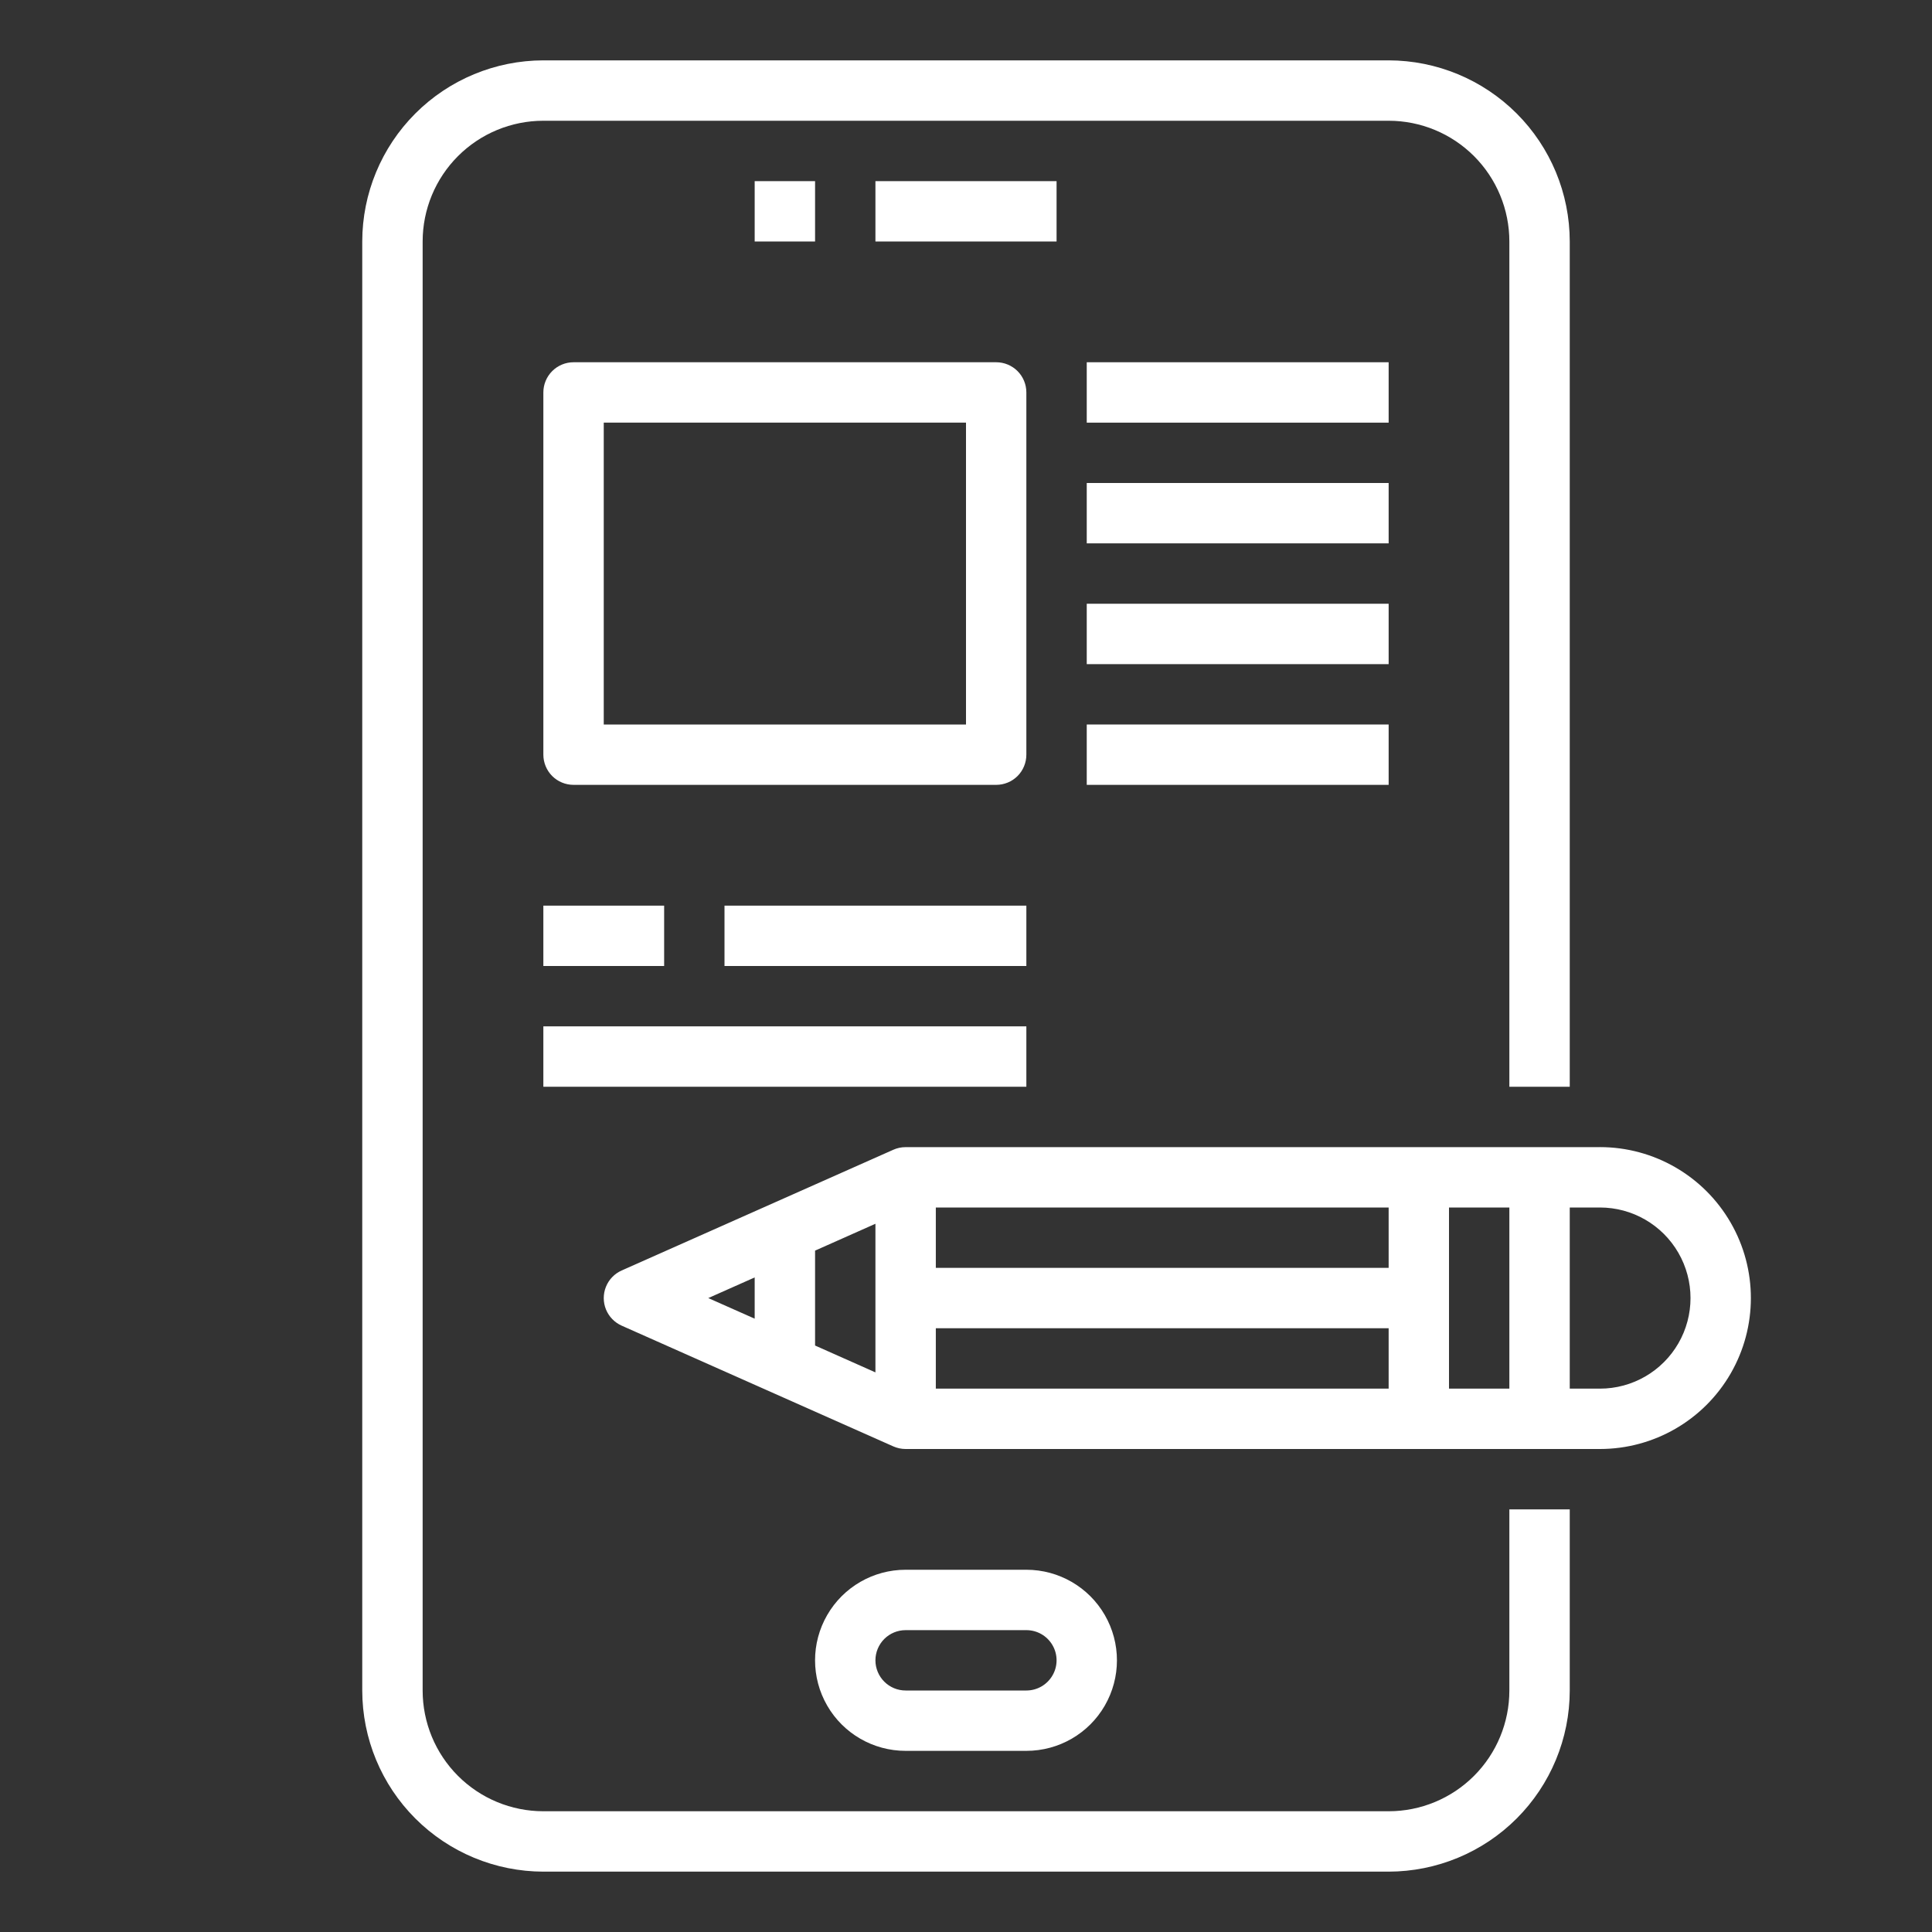
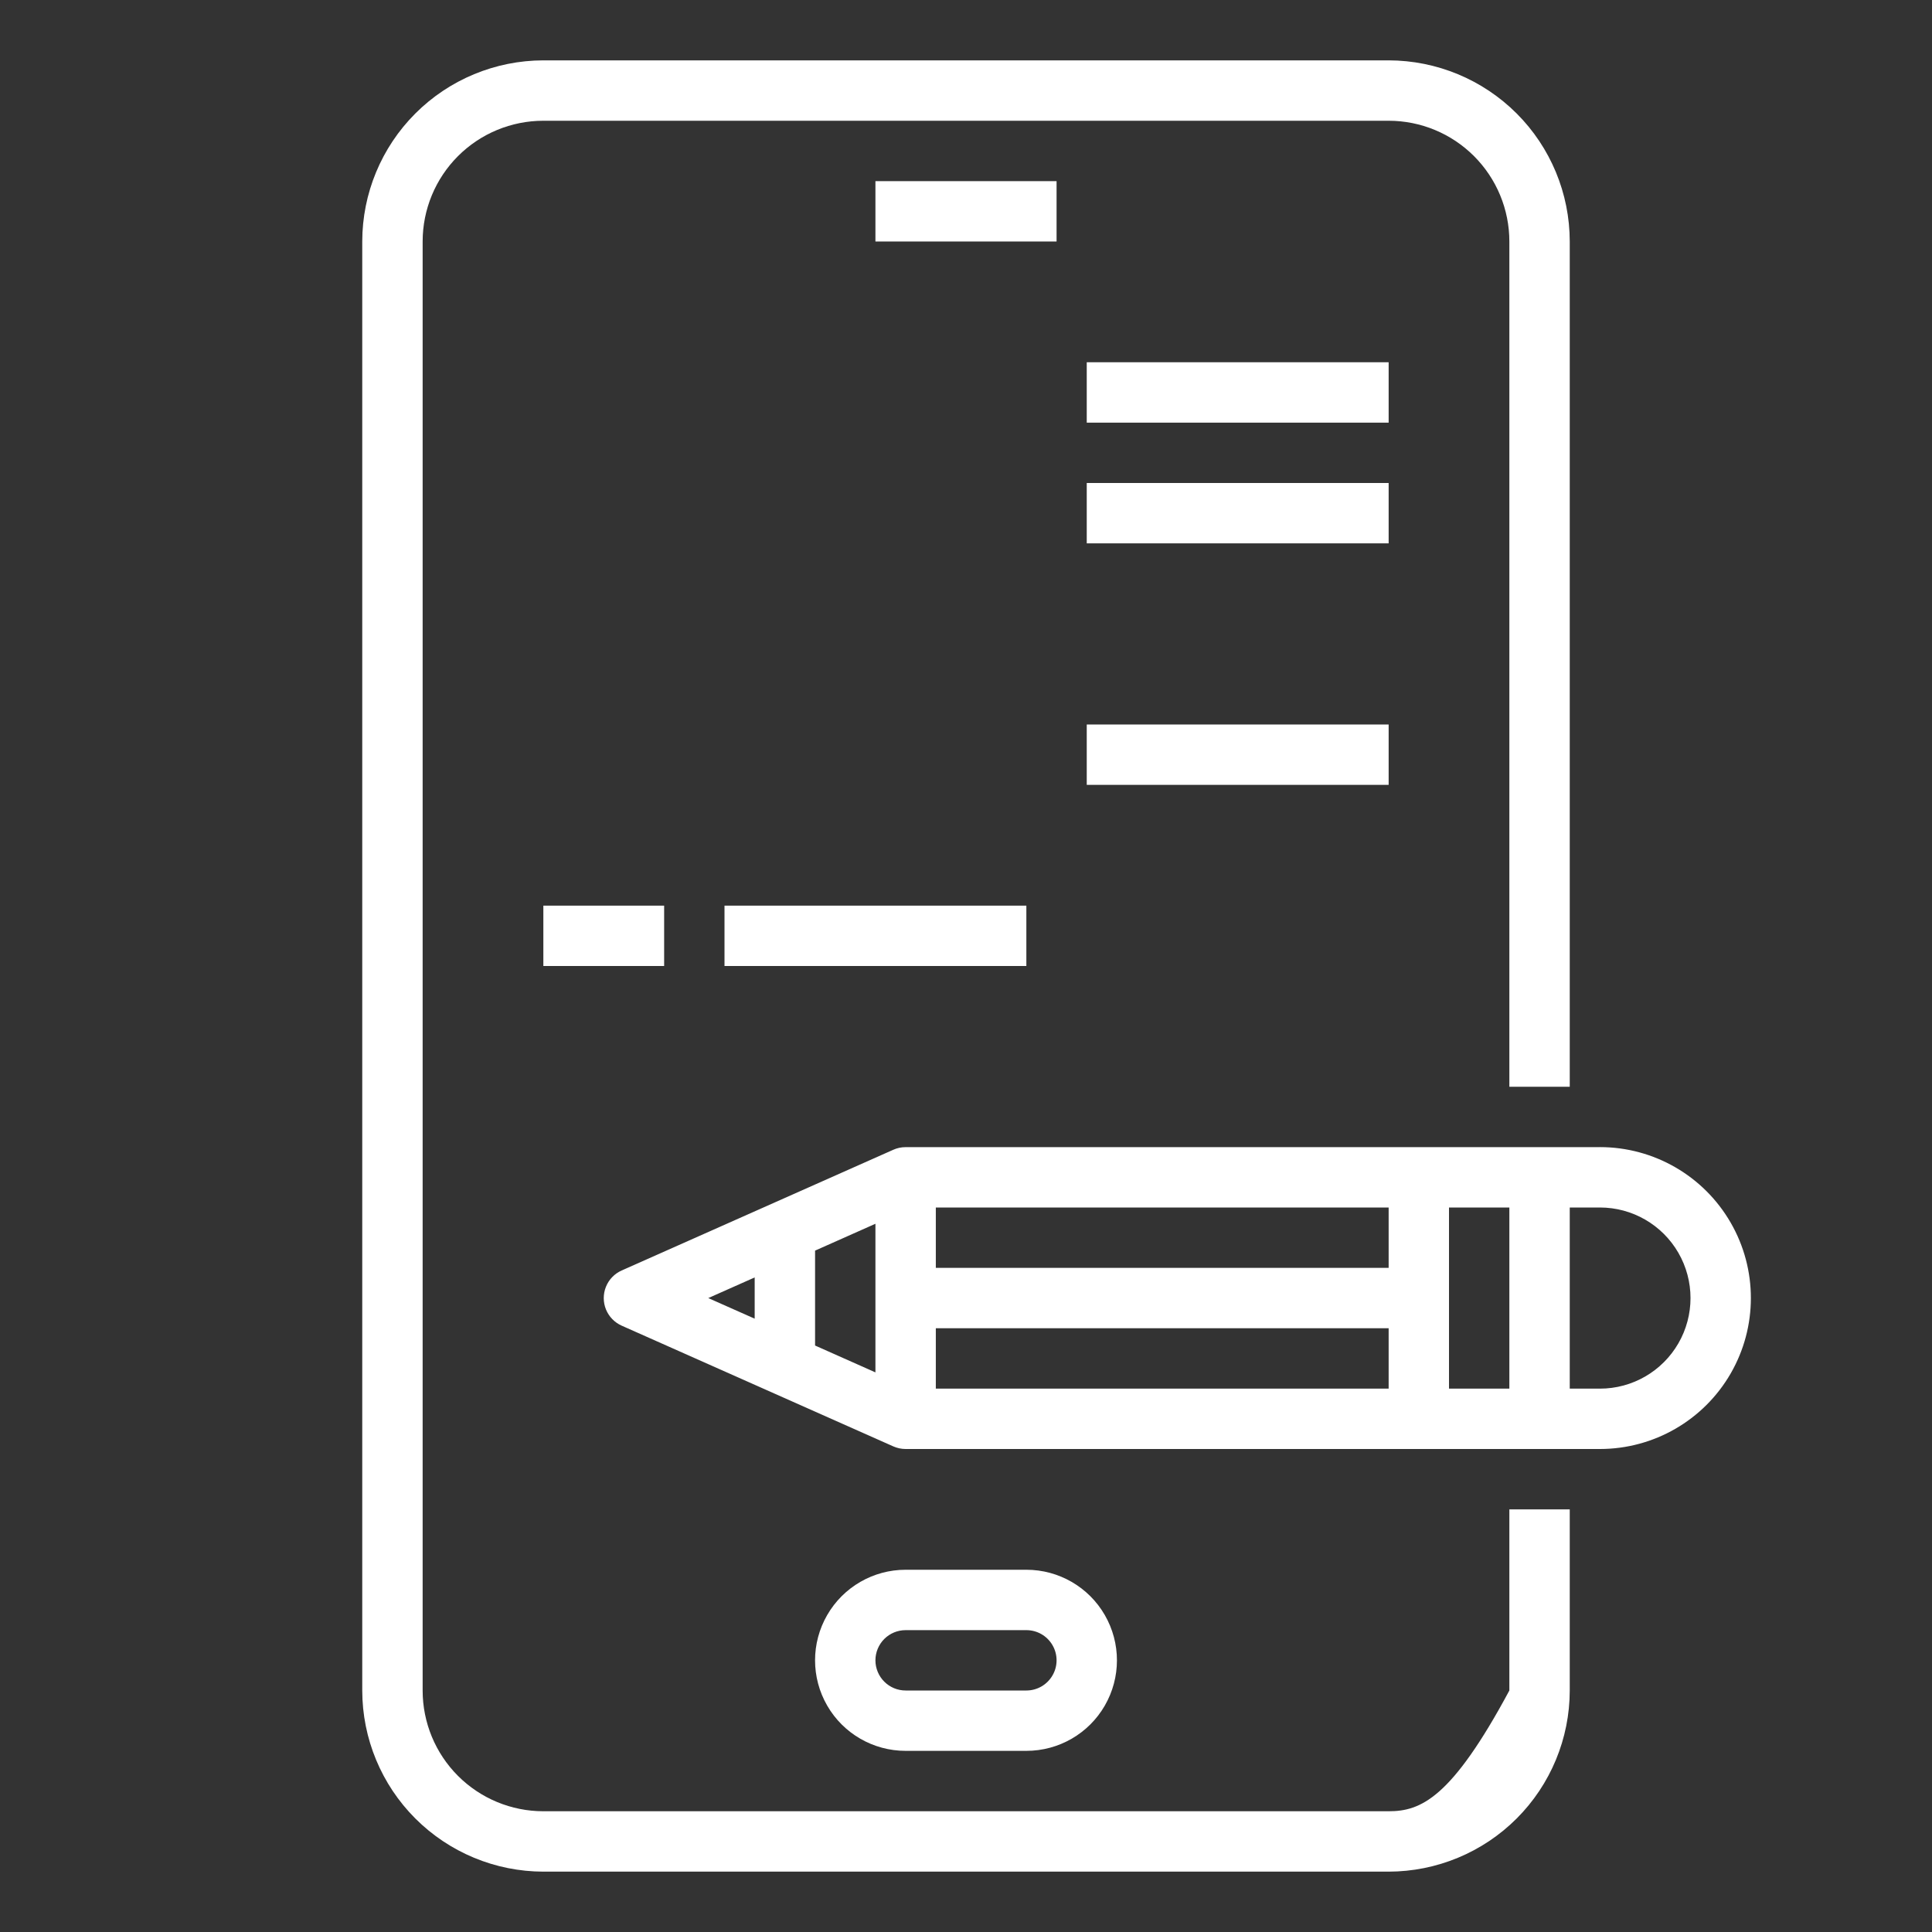
<svg xmlns="http://www.w3.org/2000/svg" width="50" height="50" viewBox="0 0 50 50" fill="none">
  <rect x="0" y="0" width="50" height="50" fill="#333333" stroke="none" />
-   <path d="M39.062 43.75C39.062 44.579 38.733 45.374 38.147 45.96C37.561 46.546 36.766 46.875 35.938 46.875H14.062C13.234 46.875 12.439 46.546 11.853 45.96C11.267 45.374 10.938 44.579 10.938 43.75V6.25C10.938 5.421 11.267 4.626 11.853 4.04C12.439 3.454 13.234 3.125 14.062 3.125H35.938C36.766 3.125 37.561 3.454 38.147 4.04C38.733 4.626 39.062 5.421 39.062 6.25V28.125H40.625V6.25C40.624 5.007 40.13 3.816 39.251 2.937C38.372 2.058 37.18 1.564 35.938 1.562H14.062C12.82 1.564 11.628 2.058 10.749 2.937C9.87 3.816 9.376 5.007 9.375 6.25V43.75C9.376 44.993 9.87 46.184 10.749 47.063C11.628 47.942 12.82 48.436 14.062 48.438H35.938C37.18 48.436 38.372 47.942 39.251 47.063C40.13 46.184 40.624 44.993 40.625 43.75V39.062H39.062V43.75Z" fill="#ffffff" />
+   <path d="M39.062 43.75C37.561 46.546 36.766 46.875 35.938 46.875H14.062C13.234 46.875 12.439 46.546 11.853 45.96C11.267 45.374 10.938 44.579 10.938 43.75V6.25C10.938 5.421 11.267 4.626 11.853 4.04C12.439 3.454 13.234 3.125 14.062 3.125H35.938C36.766 3.125 37.561 3.454 38.147 4.04C38.733 4.626 39.062 5.421 39.062 6.25V28.125H40.625V6.25C40.624 5.007 40.13 3.816 39.251 2.937C38.372 2.058 37.18 1.564 35.938 1.562H14.062C12.82 1.564 11.628 2.058 10.749 2.937C9.87 3.816 9.376 5.007 9.375 6.25V43.75C9.376 44.993 9.87 46.184 10.749 47.063C11.628 47.942 12.82 48.436 14.062 48.438H35.938C37.18 48.436 38.372 47.942 39.251 47.063C40.13 46.184 40.624 44.993 40.625 43.75V39.062H39.062V43.75Z" fill="#ffffff" />
  <path d="M26.562 45.312C27.4 45.312 28.174 44.866 28.592 44.141C29.011 43.416 29.011 42.522 28.592 41.797C28.174 41.072 27.4 40.625 26.562 40.625H23.438C22.6 40.625 21.826 41.072 21.408 41.797C20.989 42.522 20.989 43.416 21.408 44.141C21.826 44.866 22.6 45.312 23.438 45.312H26.562ZM22.656 42.969C22.656 42.762 22.739 42.563 22.885 42.416C23.032 42.27 23.23 42.188 23.438 42.188H26.562C26.842 42.188 27.099 42.336 27.239 42.578C27.379 42.82 27.379 43.118 27.239 43.359C27.099 43.601 26.842 43.75 26.562 43.75H23.438C23.23 43.75 23.032 43.668 22.885 43.521C22.739 43.375 22.656 43.176 22.656 42.969Z" fill="#ffffff" />
-   <path d="M19.531 4.688H21.094V6.25H19.531V4.688Z" fill="#ffffff" />
  <path d="M22.656 4.688H27.344V6.25H22.656V4.688Z" fill="#ffffff" />
  <path d="M41.406 29.688H23.438C23.328 29.688 23.22 29.71 23.12 29.755L16.089 32.88C15.904 32.962 15.758 33.113 15.682 33.301C15.606 33.489 15.606 33.699 15.682 33.887C15.758 34.075 15.904 34.225 16.089 34.308L23.12 37.433C23.22 37.477 23.328 37.5 23.438 37.5H41.406C42.802 37.5 44.091 36.755 44.789 35.547C45.487 34.338 45.487 32.849 44.789 31.641C44.091 30.432 42.802 29.687 41.406 29.687V29.688ZM35.938 32.812H24.219V31.25H35.938V32.812ZM22.656 35.517L21.094 34.822V32.366L22.656 31.671V35.517ZM24.219 34.375H35.938V35.938H24.219V34.375ZM37.5 31.25H39.062V35.938H37.5V31.25ZM19.531 33.06V34.127L18.33 33.594L19.531 33.06ZM41.406 35.938H40.625V31.25H41.406C42.244 31.25 43.017 31.697 43.436 32.422C43.855 33.147 43.855 34.041 43.436 34.766C43.017 35.491 42.244 35.938 41.406 35.938Z" fill="#ffffff" />
-   <path d="M26.562 10.156C26.562 9.949 26.48 9.75 26.334 9.604C26.187 9.457 25.988 9.375 25.781 9.375H14.844C14.637 9.375 14.438 9.457 14.291 9.604C14.145 9.75 14.062 9.949 14.062 10.156V19.531C14.062 19.738 14.145 19.937 14.291 20.084C14.438 20.23 14.637 20.312 14.844 20.312H25.781C25.988 20.312 26.187 20.23 26.334 20.084C26.48 19.937 26.562 19.738 26.562 19.531V10.156ZM25 18.75H15.625V10.938H25V18.75Z" fill="#ffffff" />
  <path d="M28.125 9.375H35.938V10.938H28.125V9.375Z" fill="#ffffff" />
  <path d="M28.125 12.5H35.938V14.062H28.125V12.5Z" fill="#ffffff" />
-   <path d="M28.125 15.625H35.938V17.188H28.125V15.625Z" fill="#ffffff" />
  <path d="M28.125 18.75H35.938V20.312H28.125V18.75Z" fill="#ffffff" />
  <path d="M14.062 23.438H17.188V25H14.062V23.438Z" fill="#ffffff" />
  <path d="M18.75 23.438H26.562V25H18.75V23.438Z" fill="#ffffff" />
-   <path d="M14.062 26.562H26.562V28.125H14.062V26.562Z" fill="#ffffff" />
</svg>